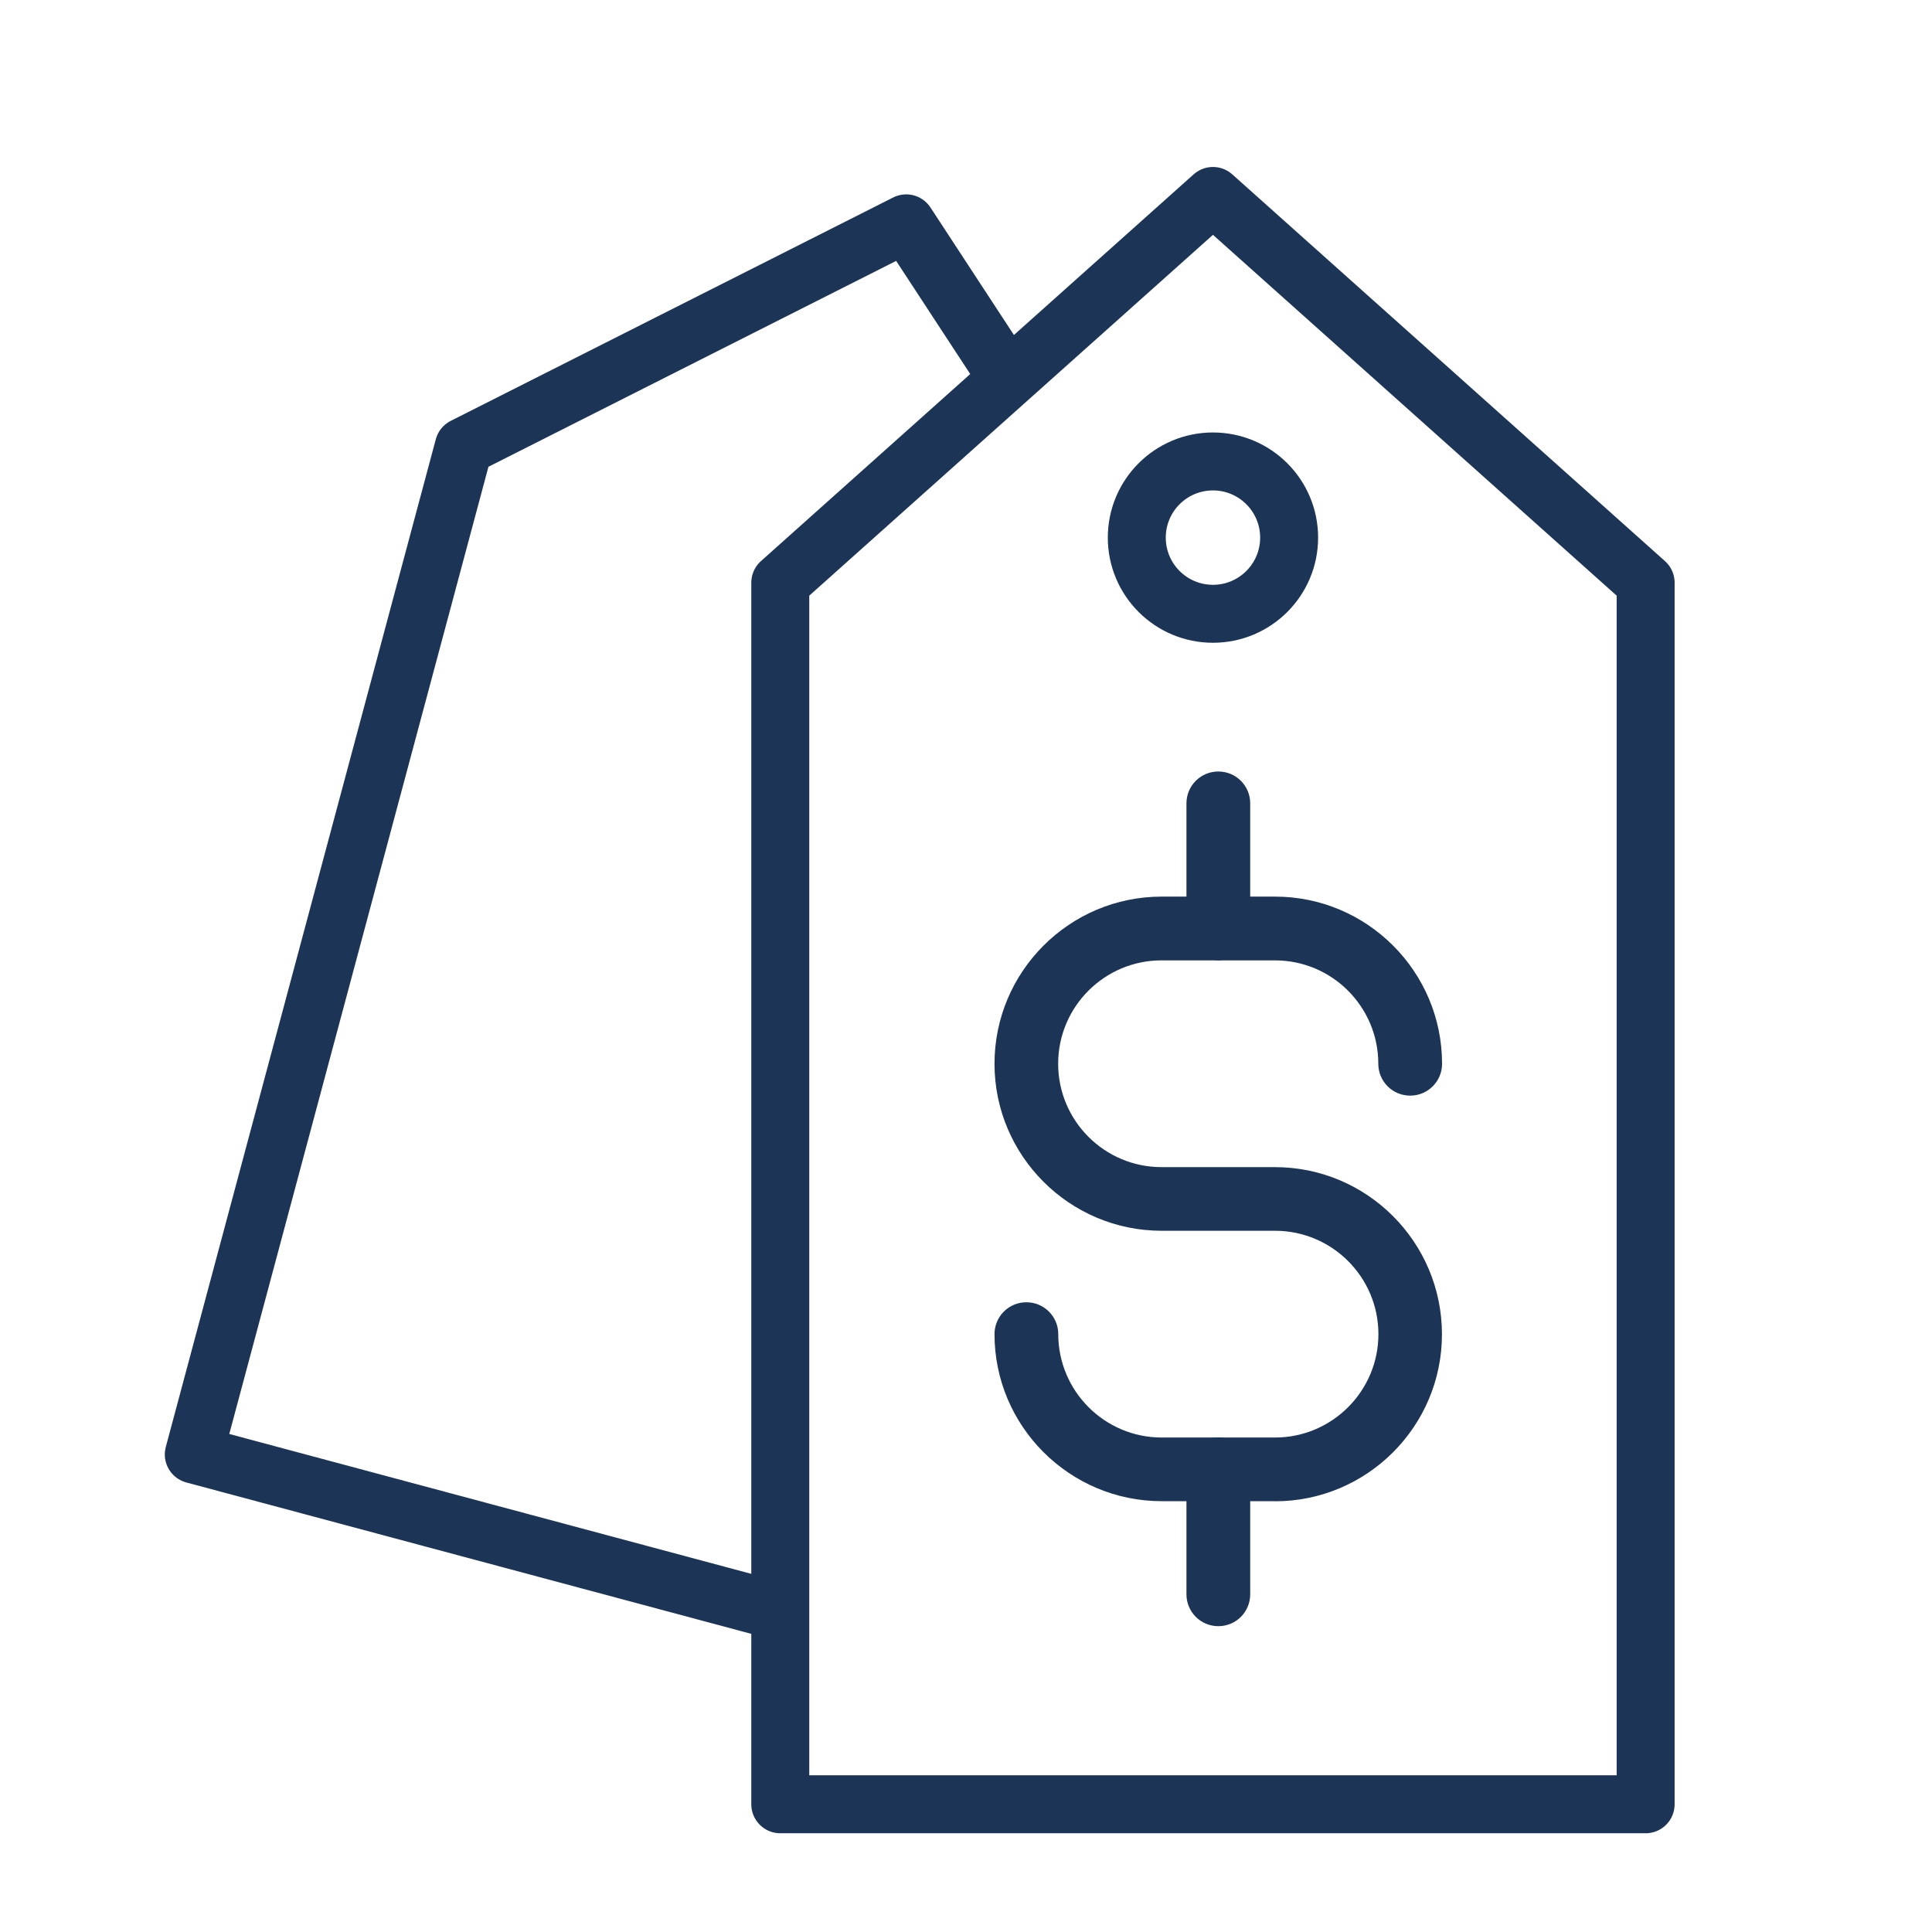
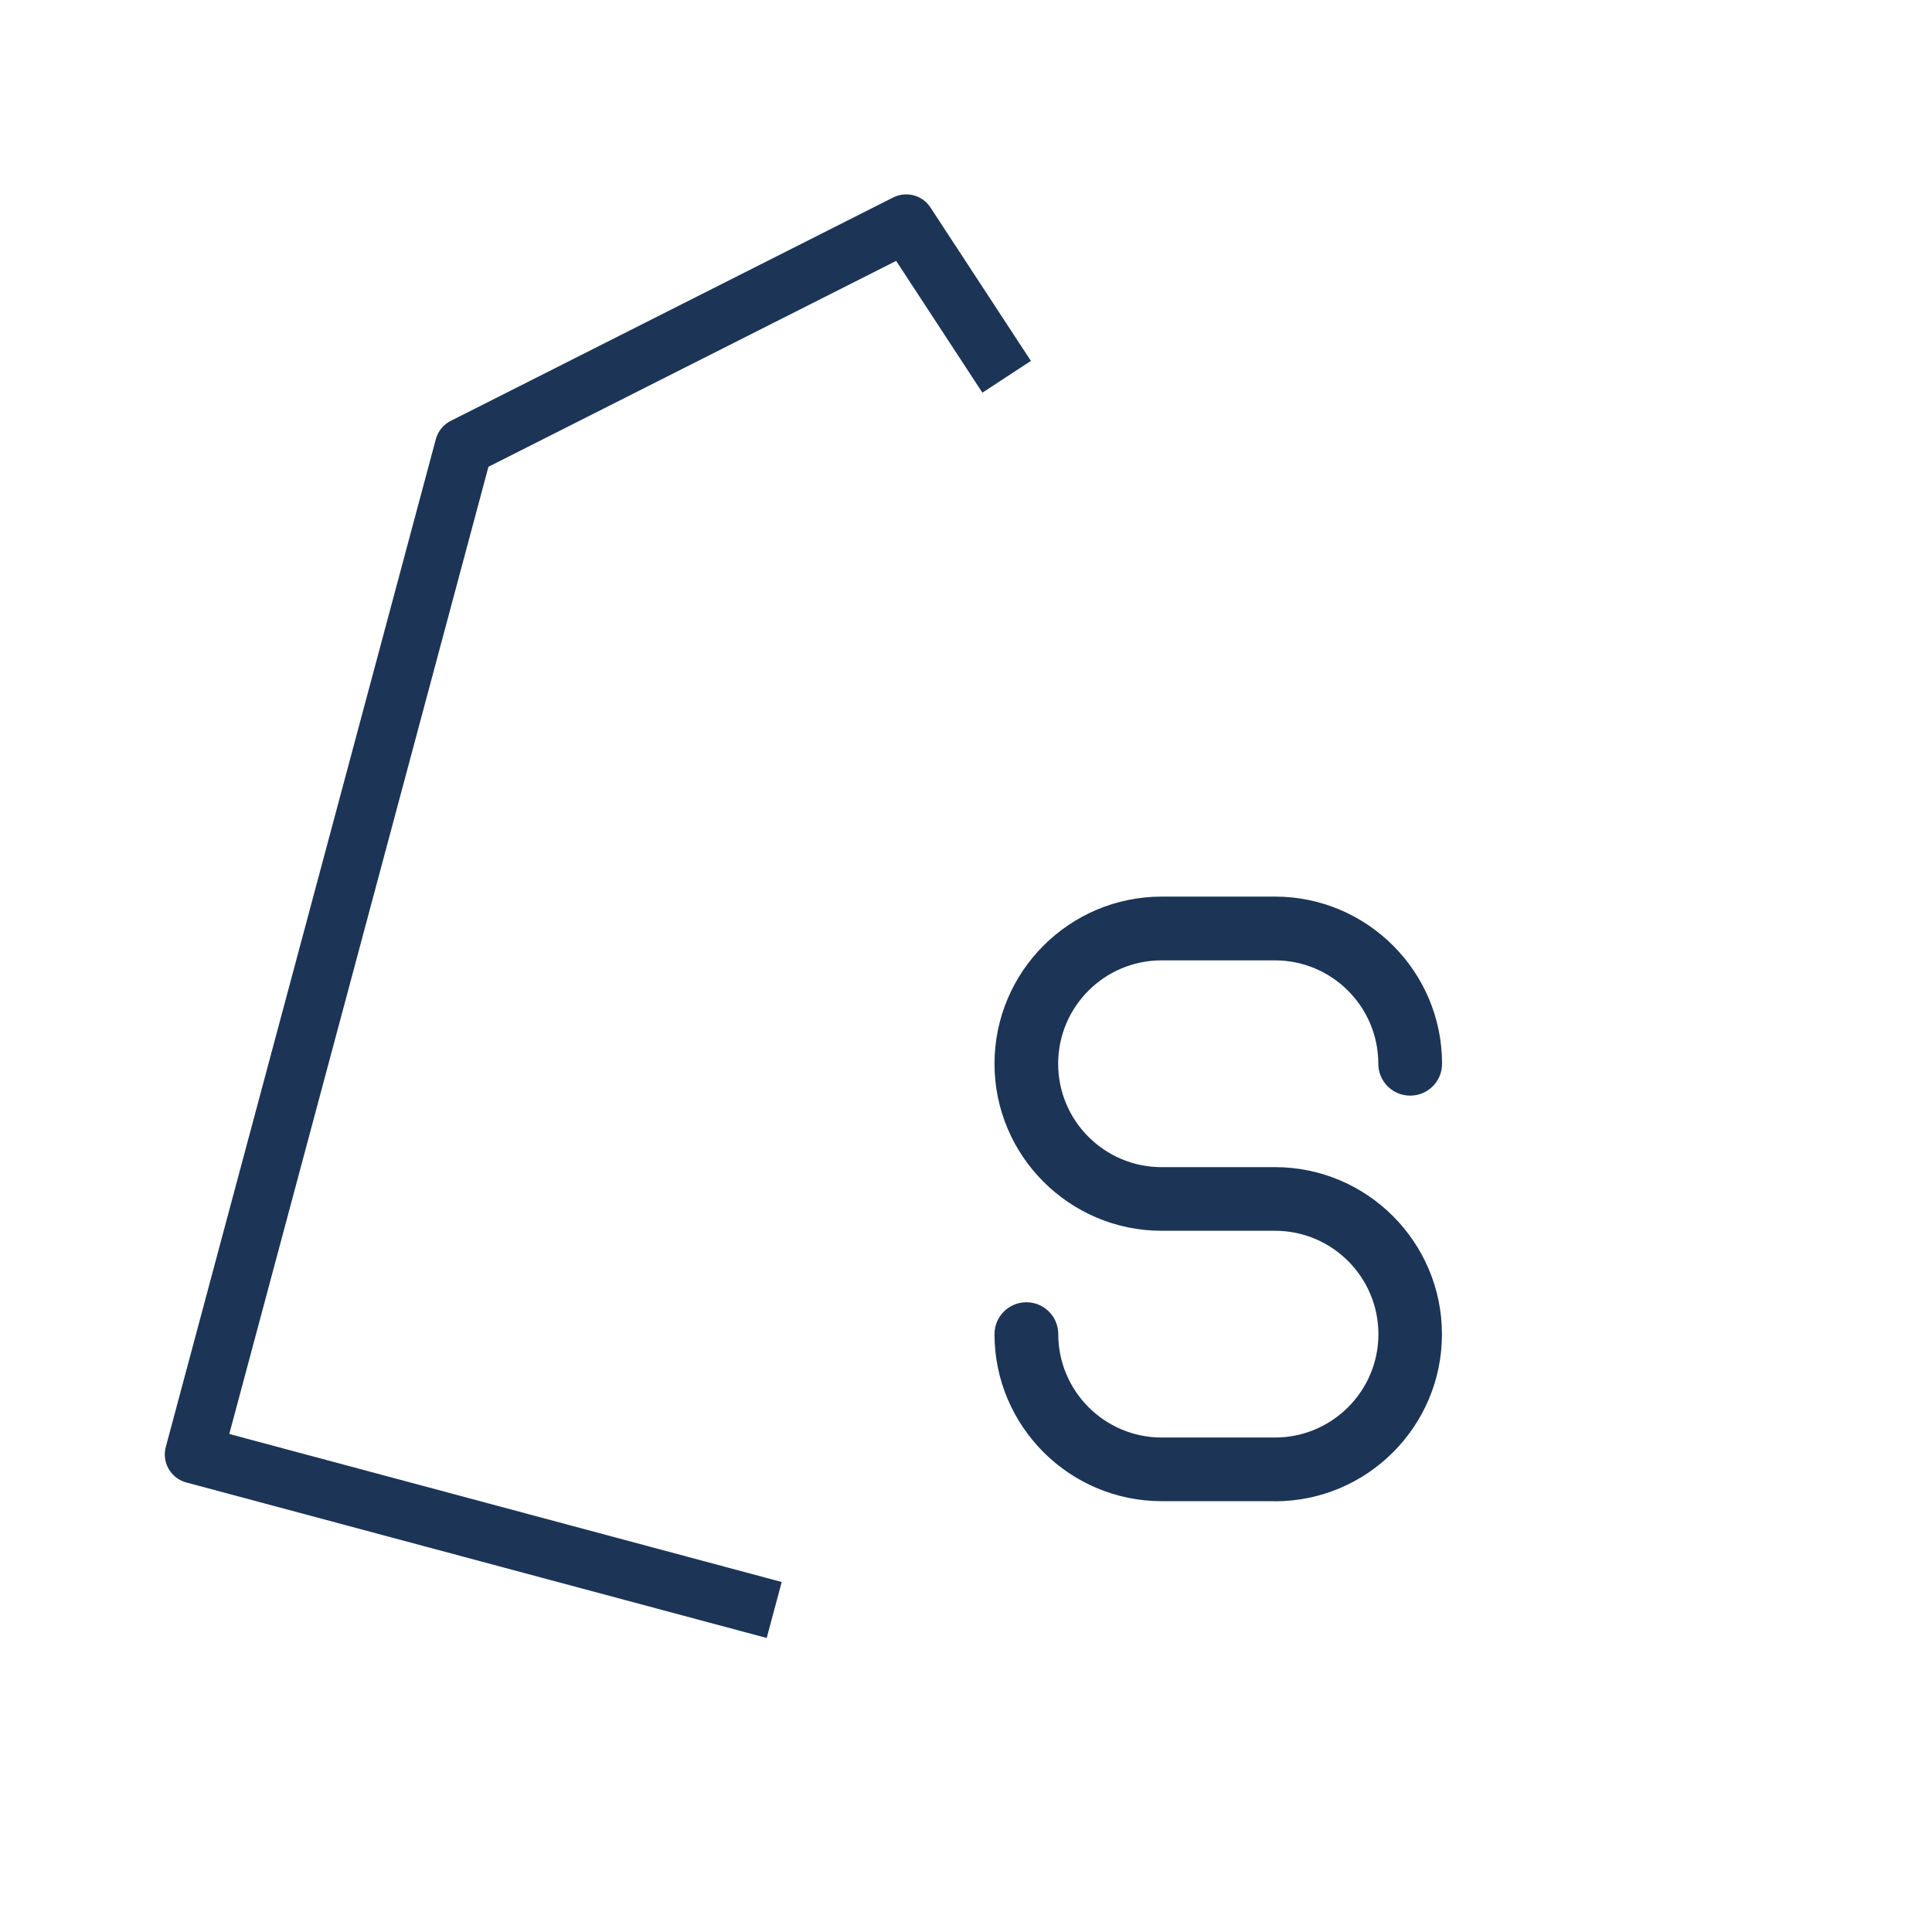
<svg xmlns="http://www.w3.org/2000/svg" width="200" height="200" viewBox="0 0 200 200" fill="none">
-   <path d="M80.774 60.32L125.565 20.286L170.356 60.32V186.778H80.774V60.32Z" stroke="#1C3456" stroke-width="6" stroke-linejoin="round" />
  <path d="M104.208 39.005L93.811 23.122L48.013 46.247L20.061 150.566L80.145 166.666" stroke="#1C3456" stroke-width="6" stroke-linejoin="round" />
-   <circle cx="125.565" cy="55.654" r="7.885" stroke="#1C3456" stroke-width="6" />
  <path d="M131.992 155.401H120.253C110.718 155.401 102.951 147.645 102.951 138.111C102.951 136.284 104.424 134.811 106.251 134.811C108.078 134.811 109.551 136.284 109.551 138.111C109.551 144.004 114.348 148.812 120.253 148.812H131.992C137.885 148.812 142.693 144.015 142.693 138.111C142.693 132.206 137.896 127.409 131.992 127.409H120.253C110.718 127.409 102.951 119.654 102.951 110.119C102.951 100.584 110.706 92.817 120.253 92.817H131.992C141.527 92.817 149.282 100.572 149.282 110.119C149.282 111.946 147.808 113.419 145.982 113.419C144.155 113.419 142.682 111.946 142.682 110.119C142.682 104.214 137.885 99.417 131.98 99.417H120.241C114.336 99.417 109.54 104.214 109.54 110.119C109.54 116.024 114.336 120.821 120.241 120.821H131.98C141.515 120.821 149.27 128.576 149.27 138.122C149.27 147.669 141.515 155.412 131.98 155.412L131.992 155.401Z" fill="#1C3456" />
-   <path d="M126.121 99.406C124.295 99.406 122.821 97.932 122.821 96.106V83.165C122.821 81.338 124.295 79.865 126.121 79.865C127.948 79.865 129.421 81.338 129.421 83.165V96.106C129.421 97.932 127.948 99.406 126.121 99.406Z" fill="#1C3456" />
-   <path d="M126.121 168.342C124.295 168.342 122.821 166.868 122.821 165.041V152.101C122.821 150.274 124.295 148.8 126.121 148.8C127.948 148.8 129.421 150.274 129.421 152.101V165.041C129.421 166.868 127.948 168.342 126.121 168.342Z" fill="#1C3456" />
</svg>